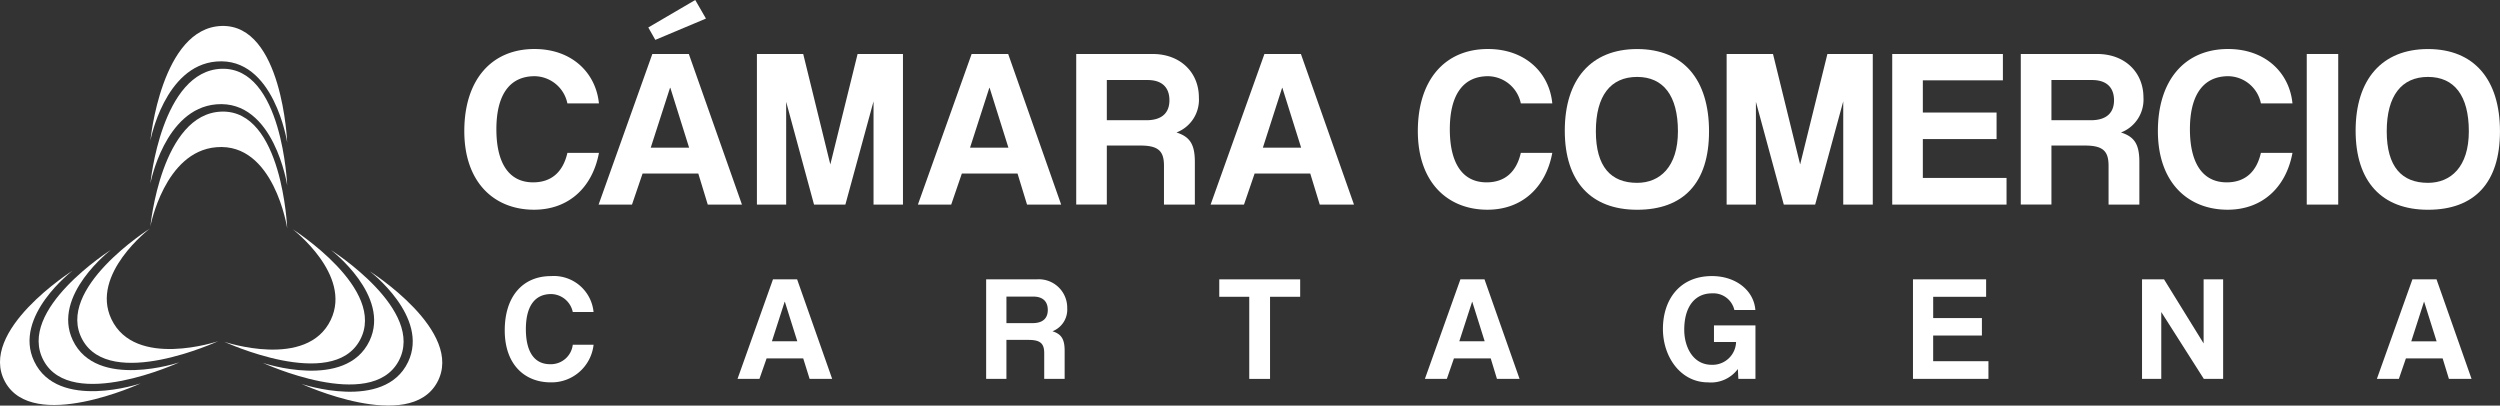
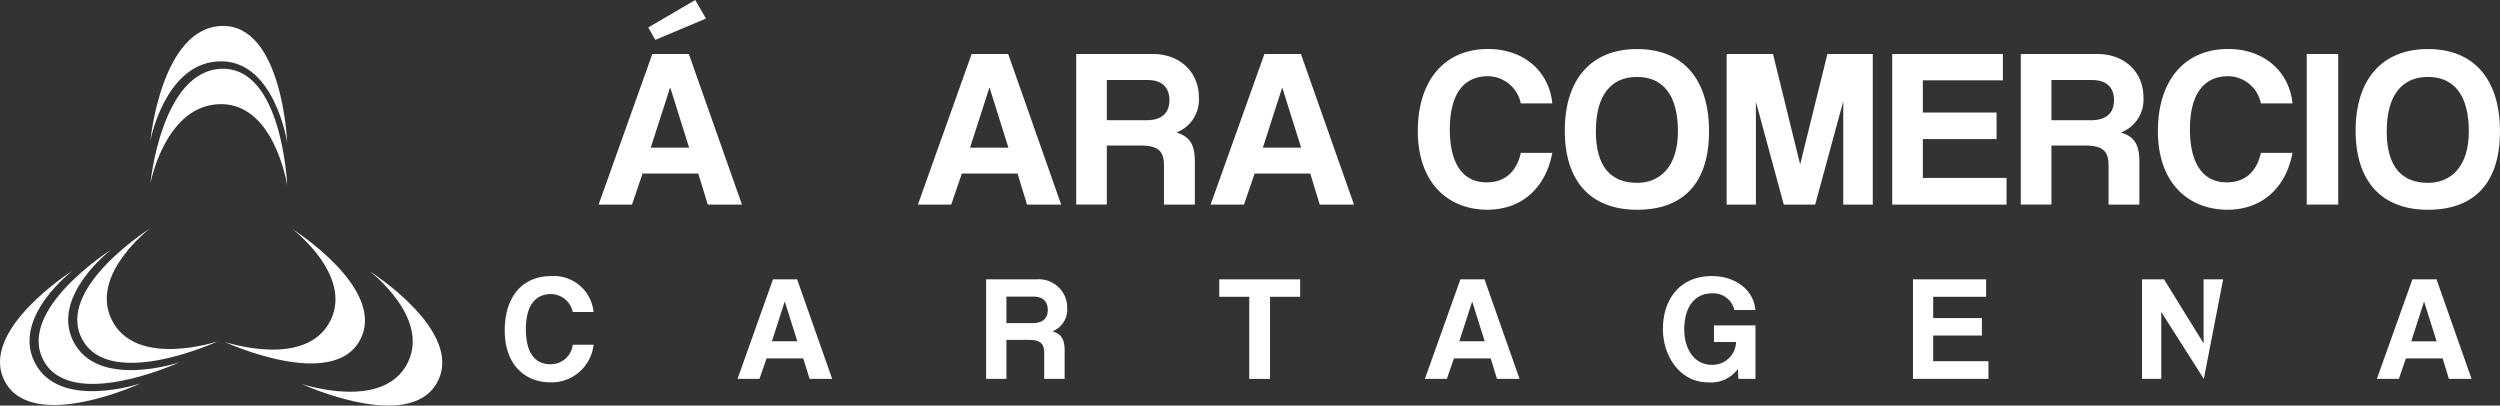
<svg xmlns="http://www.w3.org/2000/svg" data-name="Group 96" width="311.733" height="50.572" viewBox="0 0 311.733 50.572">
  <rect x="0" y="0" width="311.733" height="50.572" fill="#333333" stroke="none" />
  <g data-name="Group 95">
    <g data-name="Group 92">
      <path data-name="Path 100" d="M163.483 142.712a5.27 5.27 0 0 1-5.34 4.693c-3.253 0-5.737-2.226-5.737-6.484 0-4.212 2.224-6.767 5.775-6.767a4.976 4.976 0 0 1 5.3 4.48h-2.592a2.809 2.809 0 0 0-2.692-2.24c-2.151 0-3.157 1.666-3.157 4.375 0 2.752 1.006 4.371 3.023 4.371a2.75 2.75 0 0 0 2.826-2.428z" transform="translate(-89.468 -99.727)" style="fill:#fff" />
      <path data-name="Path 101" d="m200.9 147.12-.8-2.56h-4.564l-.894 2.56h-2.733l4.421-12.413h3.011l4.371 12.413zm-3.089-9.624h-.023l-1.589 4.933h3.165z" transform="translate(-99.946 -99.874)" style="fill:#fff" />
      <path data-name="Path 102" d="M241.341 147.12v-3.2c0-1.191-.456-1.663-1.949-1.663h-2.764v4.861H234.1v-12.411h6.3a3.54 3.54 0 0 1 3.809 3.591 2.9 2.9 0 0 1-1.838 2.883c1.1.349 1.517.964 1.517 2.43v3.509zm-4.712-10.264v3.309h3.257c1.378 0 1.9-.691 1.9-1.64 0-.97-.52-1.669-1.819-1.669z" transform="translate(-111.134 -99.874)" style="fill:#fff" />
      <path data-name="Path 103" d="M277.4 147.12v-10.24h-3.74v-2.173h10.089v2.173h-3.758v10.24z" transform="translate(-121.626 -99.874)" style="fill:#fff" />
      <path data-name="Path 104" d="m317.542 147.12-.78-2.56h-4.584l-.886 2.56h-2.737l4.428-12.413h3.005l4.373 12.413zm-3.081-9.624h-.015l-1.6 4.933h3.164z" transform="translate(-130.881 -99.874)" style="fill:#fff" />
      <path data-name="Path 105" d="m358.354 146.973-.062-1.231a4.175 4.175 0 0 1-3.72 1.663c-3.435 0-5.624-3.195-5.624-6.654 0-3.662 2.085-6.6 6.117-6.6 2.938 0 5.219 1.758 5.411 4.234h-2.619a2.686 2.686 0 0 0-2.792-2.079c-2.082 0-3.459 1.6-3.459 4.548 0 2.041 1.026 4.361 3.429 4.361a2.935 2.935 0 0 0 3.034-2.84h-2.755v-2.071h5.172v6.667z" transform="translate(-141.593 -99.727)" style="fill:#fff" />
      <path data-name="Path 106" d="M391.382 147.12v-12.413h9.12v2.173h-6.6v2.655h6.075v2.179H393.9v3.2h6.892v2.206z" transform="translate(-152.847 -99.874)" style="fill:#fff" />
-       <path data-name="Path 107" d="m437.958 147.12-5.307-8.34v8.34h-2.4v-12.413h2.745l4.934 7.987v-7.987h2.434v12.413z" transform="translate(-163.155 -99.874)" style="fill:#fff" />
+       <path data-name="Path 107" d="m437.958 147.12-5.307-8.34v8.34h-2.4v-12.413h2.745l4.934 7.987v-7.987h2.434z" transform="translate(-163.155 -99.874)" style="fill:#fff" />
      <path data-name="Path 108" d="m479.09 147.12-.784-2.56h-4.578l-.88 2.56h-2.742l4.432-12.413h3.007l4.369 12.413zM476 137.5h-.019l-1.587 4.933h3.159z" transform="translate(-173.726 -99.874)" style="fill:#fff" />
    </g>
    <g data-name="Group 93">
-       <path data-name="Path 109" d="M162.335 108.567c-.8 4.273-3.736 7.09-8.1 7.09-4.917 0-8.69-3.356-8.69-9.806 0-6.367 3.375-10.233 8.745-10.233 4.7 0 7.666 2.994 8.042 6.786H158.4a4.234 4.234 0 0 0-4.08-3.395c-3.259 0-4.776 2.513-4.776 6.613 0 4.157 1.517 6.623 4.584 6.623 2.325 0 3.736-1.335 4.273-3.68z" transform="translate(-87.649 -89.507)" style="fill:#fff" />
      <path data-name="Path 110" d="m181.946 112.812-1.181-3.874h-6.947l-1.32 3.874h-4.163l6.7-18.779h4.551l6.624 18.779zm-6.54-20.54-.875-1.546 5.854-3.425 1.335 2.316zm1.873 5.975h-.037l-2.406 7.466h4.784z" transform="translate(-93.693 -87.301)" style="fill:#fff" />
-       <path data-name="Path 111" d="M209.742 115.242v-12.873l-3.512 12.874h-3.908l-3.475-12.814v12.814H195.2v-18.78h5.774l3.38 13.774 3.4-13.774h5.658v18.779z" transform="translate(-100.818 -89.731)" style="fill:#fff" />
      <path data-name="Path 112" d="m236.127 115.242-1.185-3.874H228l-1.328 3.874h-4.153l6.7-18.779h4.557l6.606 18.779zm-4.667-14.566h-.032l-2.406 7.466h4.783z" transform="translate(-108.063 -89.731)" style="fill:#fff" />
      <path data-name="Path 113" d="M260.327 115.242V110.4c0-1.813-.676-2.52-2.945-2.52H253.2v7.358h-3.816V96.463h9.529c3.473 0 5.768 2.318 5.768 5.423a4.38 4.38 0 0 1-2.794 4.365c1.663.529 2.29 1.465 2.29 3.67v5.321zM253.2 99.709v5.014h4.919c2.1 0 2.888-1.053 2.888-2.489 0-1.469-.789-2.525-2.736-2.525z" transform="translate(-115.187 -89.731)" style="fill:#fff" />
      <path data-name="Path 114" d="m285.8 115.242-1.185-3.874h-6.936l-1.327 3.874h-4.161l6.709-18.779h4.551l6.617 18.779zm-4.665-14.566h-.027l-2.4 7.466h4.769z" transform="translate(-121.236 -89.731)" style="fill:#fff" />
      <path data-name="Path 115" d="M324.123 108.567c-.791 4.273-3.733 7.09-8.087 7.09-4.916 0-8.679-3.356-8.679-9.806 0-6.367 3.368-10.233 8.74-10.233 4.689 0 7.671 2.994 8.026 6.786H320.2a4.242 4.242 0 0 0-4.077-3.395c-3.254 0-4.778 2.513-4.778 6.613 0 4.157 1.525 6.623 4.584 6.623 2.317 0 3.734-1.335 4.271-3.68z" transform="translate(-130.563 -89.507)" style="fill:#fff" />
      <path data-name="Path 116" d="M332.294 105.8c0-6.367 3.254-10.177 9.021-10.177s8.966 3.81 8.966 10.26-3.2 9.779-8.966 9.779-9.021-3.523-9.021-9.862m14.109.083c0-4.435-1.809-6.784-5.088-6.784-3.315 0-5.146 2.348-5.146 6.784s1.891 6.423 5.146 6.423c2.83 0 5.088-1.982 5.088-6.423" transform="translate(-137.176 -89.507)" style="fill:#fff" />
      <path data-name="Path 117" d="M374.3 115.242v-12.873l-3.5 12.873h-3.913l-3.477-12.814v12.814h-3.65V96.463h5.782l3.383 13.774 3.4-13.774h5.658v18.779z" transform="translate(-144.46 -89.731)" style="fill:#fff" />
      <path data-name="Path 118" d="M387.861 115.242V96.463h13.8v3.282h-9.983v4.014h9.194v3.309h-9.194v4.848h10.437v3.327z" transform="translate(-151.913 -89.731)" style="fill:#fff" />
      <path data-name="Path 119" d="M420.623 115.242V110.4c0-1.813-.676-2.52-2.942-2.52H413.5v7.358h-3.822V96.463h9.528c3.488 0 5.768 2.318 5.768 5.423a4.385 4.385 0 0 1-2.8 4.365c1.672.529 2.29 1.465 2.29 3.67v5.321zM413.5 99.709v5.014h4.912c2.091 0 2.893-1.053 2.893-2.489 0-1.469-.8-2.525-2.753-2.525z" transform="translate(-157.7 -89.731)" style="fill:#fff" />
      <path data-name="Path 120" d="M449.725 108.567c-.784 4.273-3.736 7.09-8.081 7.09-4.923 0-8.7-3.356-8.7-9.806 0-6.367 3.378-10.233 8.751-10.233 4.688 0 7.665 2.994 8.03 6.786h-3.935a4.219 4.219 0 0 0-4.064-3.395c-3.248 0-4.788 2.513-4.788 6.613 0 4.157 1.539 6.623 4.589 6.623 2.317 0 3.73-1.335 4.263-3.68z" transform="translate(-163.87 -89.507)" style="fill:#fff" />
      <path data-name="Rectangle 68" transform="translate(287.636 6.732)" style="fill:#fff" d="M0 0h3.924v18.779H0z" />
      <path data-name="Path 121" d="M466.5 105.8c0-6.367 3.263-10.177 9.023-10.177s8.976 3.81 8.976 10.26-3.208 9.779-8.976 9.779-9.023-3.523-9.023-9.862m14.117.083c0-4.435-1.8-6.784-5.094-6.784s-5.144 2.348-5.144 6.784 1.891 6.423 5.144 6.423c2.838 0 5.094-1.982 5.094-6.423" transform="translate(-172.77 -89.507)" style="fill:#fff" />
    </g>
    <g data-name="Group 94">
      <path data-name="Path 122" d="M88.907 126.1s-7.454 5.675-4.789 11.282c2.96 6.246 13.294 2.761 13.294 2.761s-13.426 6.194-16.912-.206c-3.47-6.348 8.407-13.838 8.407-13.838" transform="translate(-70.229 -97.591)" style="fill:#fff" />
      <path data-name="Path 123" d="M82.349 129.673s-7.447 5.678-4.785 11.291c2.96 6.244 13.292 2.753 13.292 2.753s-13.433 6.19-16.919-.2c-3.458-6.352 8.412-13.84 8.412-13.84" transform="translate(-68.489 -98.538)" style="fill:#fff" />
      <path data-name="Path 124" d="M75.791 133.243s-7.446 5.682-4.782 11.289c2.958 6.251 13.289 2.757 13.289 2.757s-13.422 6.194-16.916-.193c-3.459-6.351 8.408-13.853 8.408-13.853" transform="translate(-66.751 -99.485)" style="fill:#fff" />
      <path data-name="Path 125" d="M113.327 126.188s7.441 5.675 4.777 11.292c-2.958 6.248-13.28 2.754-13.28 2.754s13.419 6.2 16.9-.195c3.467-6.356-8.4-13.851-8.4-13.851" transform="translate(-76.848 -97.614)" style="fill:#fff" />
-       <path data-name="Path 126" d="M119.876 129.756s7.447 5.684 4.788 11.3c-2.963 6.241-13.3 2.755-13.3 2.755s13.417 6.189 16.913-.205c3.462-6.354-8.4-13.851-8.4-13.851" transform="translate(-78.584 -98.56)" style="fill:#fff" />
      <path data-name="Path 127" d="M126.436 133.344s7.443 5.67 4.778 11.293c-2.957 6.243-13.289 2.747-13.289 2.747s13.427 6.2 16.913-.195c3.467-6.349-8.4-13.845-8.4-13.845" transform="translate(-80.323 -99.512)" style="fill:#fff" />
-       <path data-name="Path 128" d="M92.273 120.546s1.756-9.333 8.228-9.867c7.2-.61 8.831 10.108 8.831 10.108s-.589-14.771-8.171-14.547c-7.535.223-8.889 14.306-8.889 14.306" transform="translate(-73.52 -92.323)" style="fill:#fff" />
      <path data-name="Path 129" d="M92.273 113.276s1.756-9.33 8.228-9.873c7.2-.6 8.831 10.11 8.831 10.11s-.589-14.76-8.171-14.542c-7.535.233-8.889 14.306-8.889 14.306" transform="translate(-73.52 -90.395)" style="fill:#fff" />
      <path data-name="Path 130" d="M92.273 106.005s1.756-9.33 8.228-9.866c7.2-.608 8.831 10.1 8.831 10.1s-.589-14.759-8.171-14.533c-7.535.222-8.889 14.3-8.889 14.3" transform="translate(-73.52 -88.469)" style="fill:#fff" />
    </g>
  </g>
</svg>